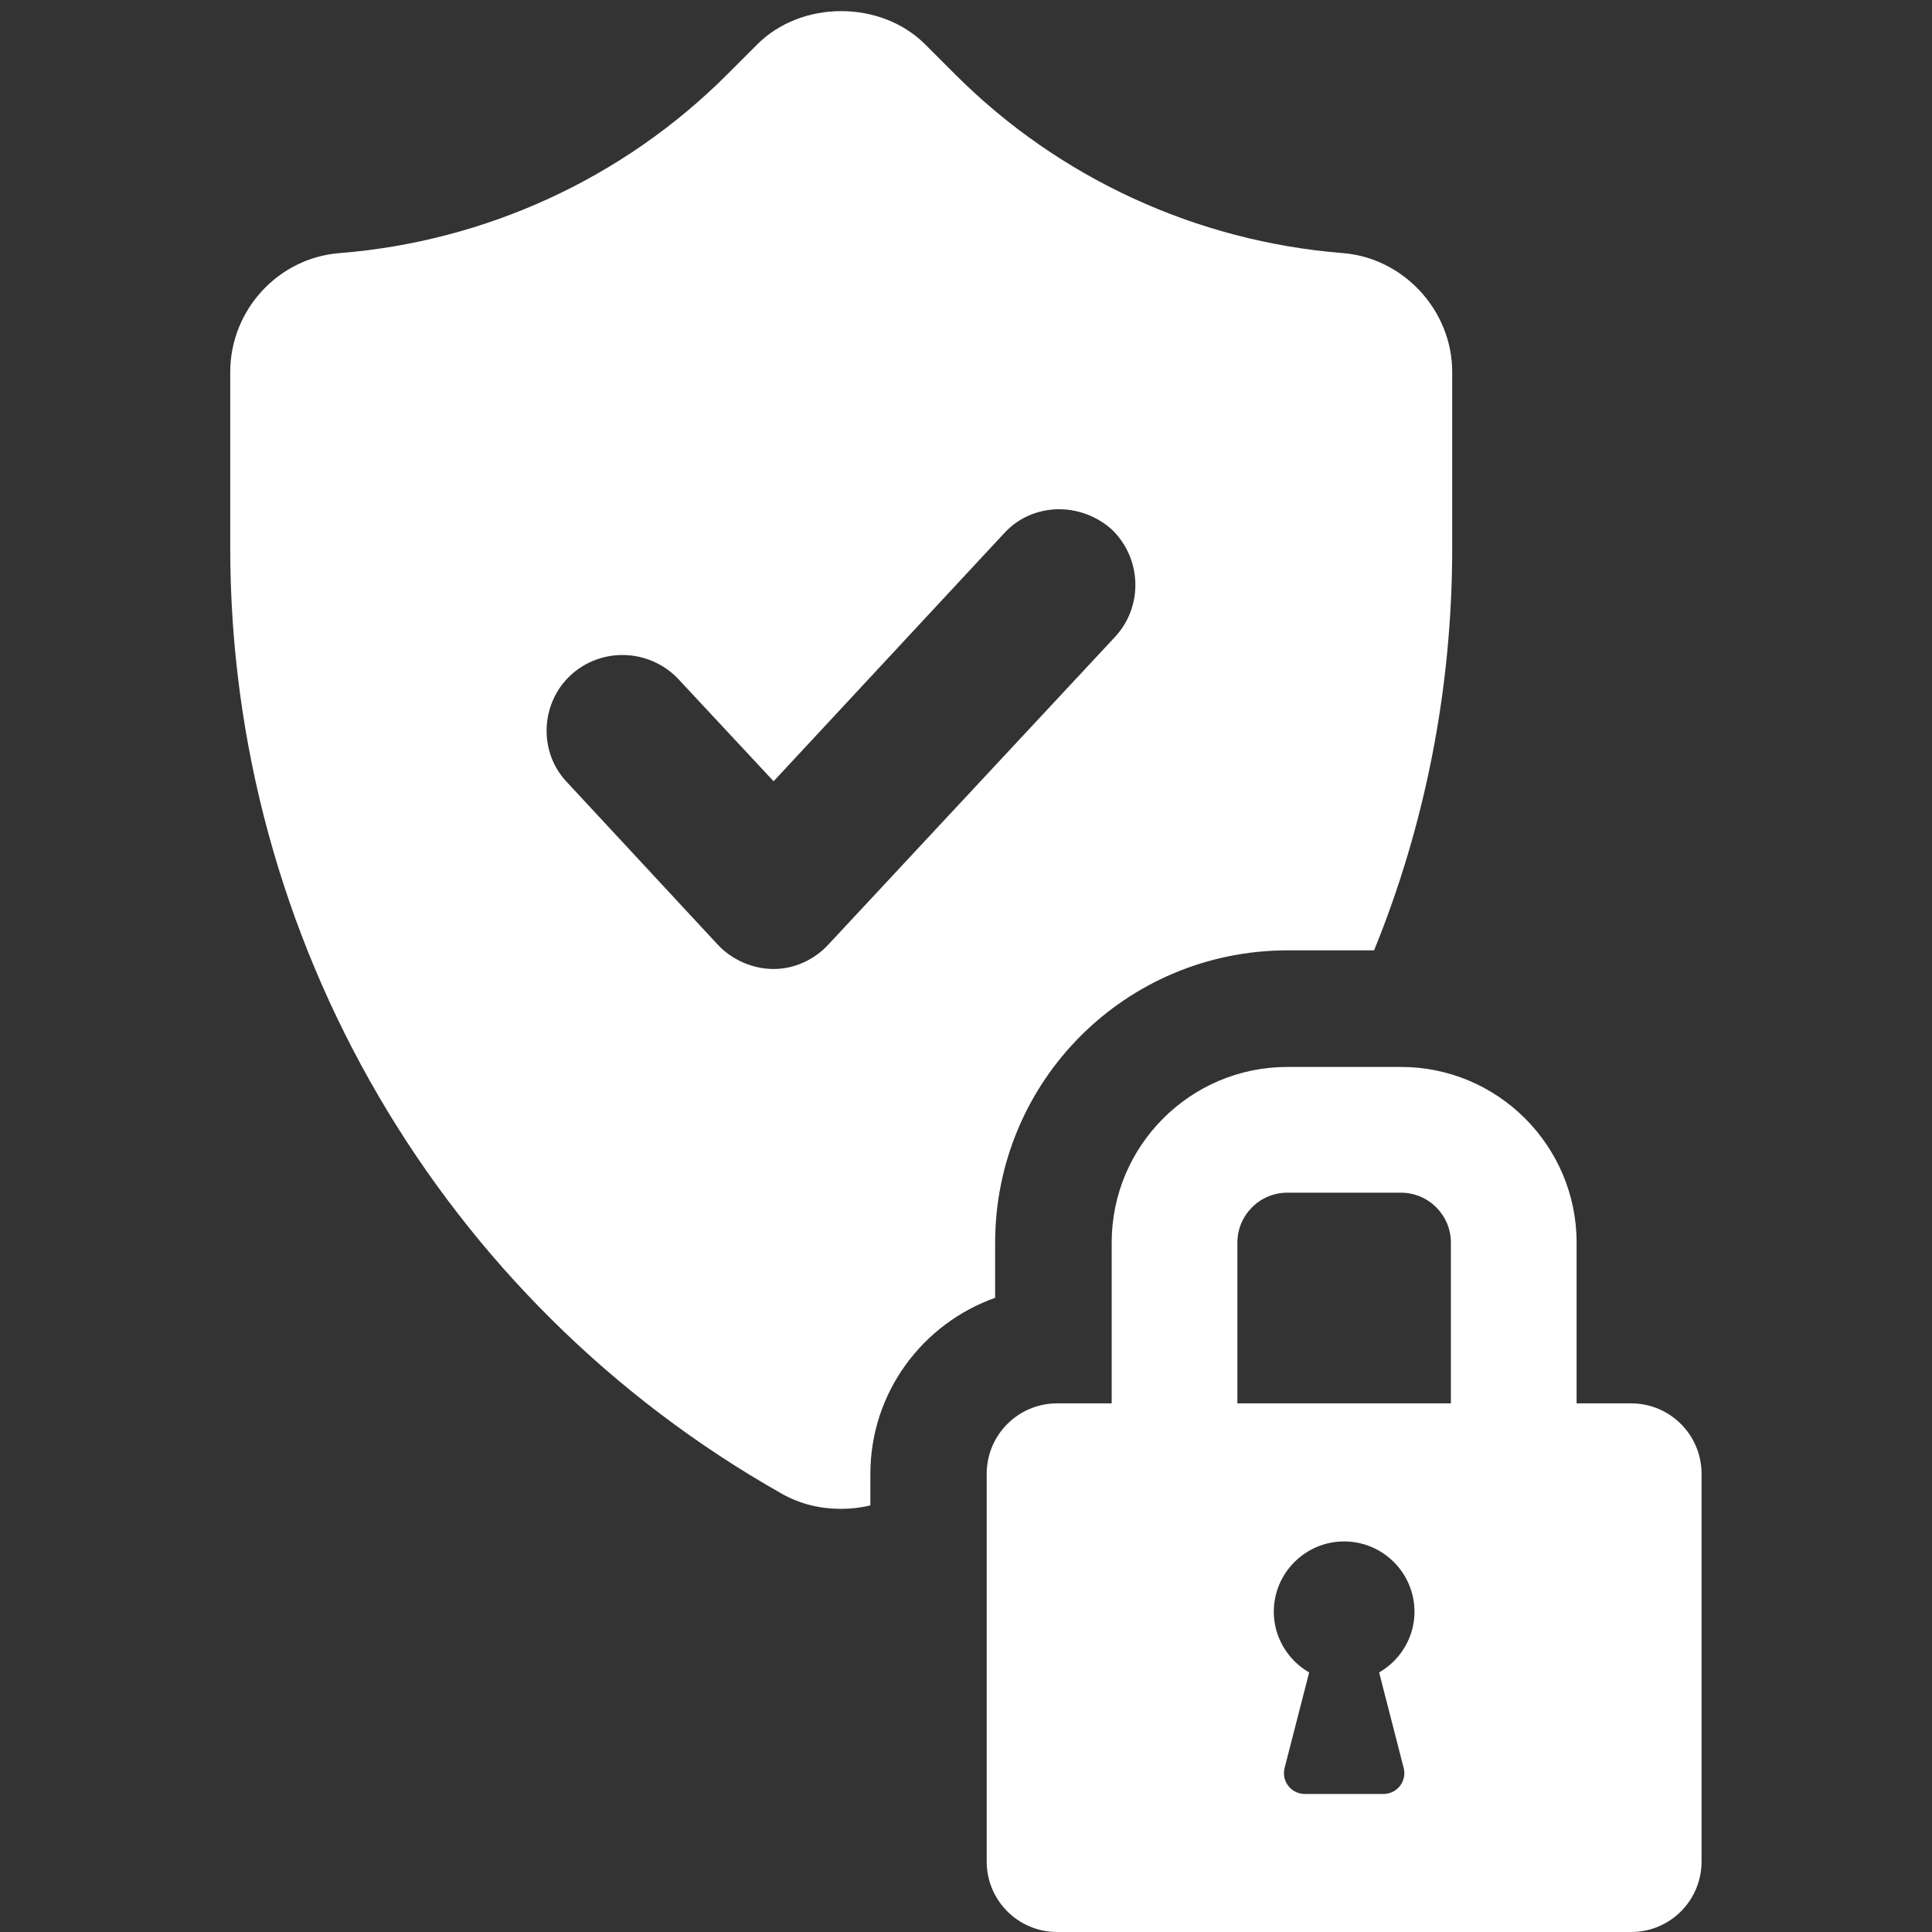
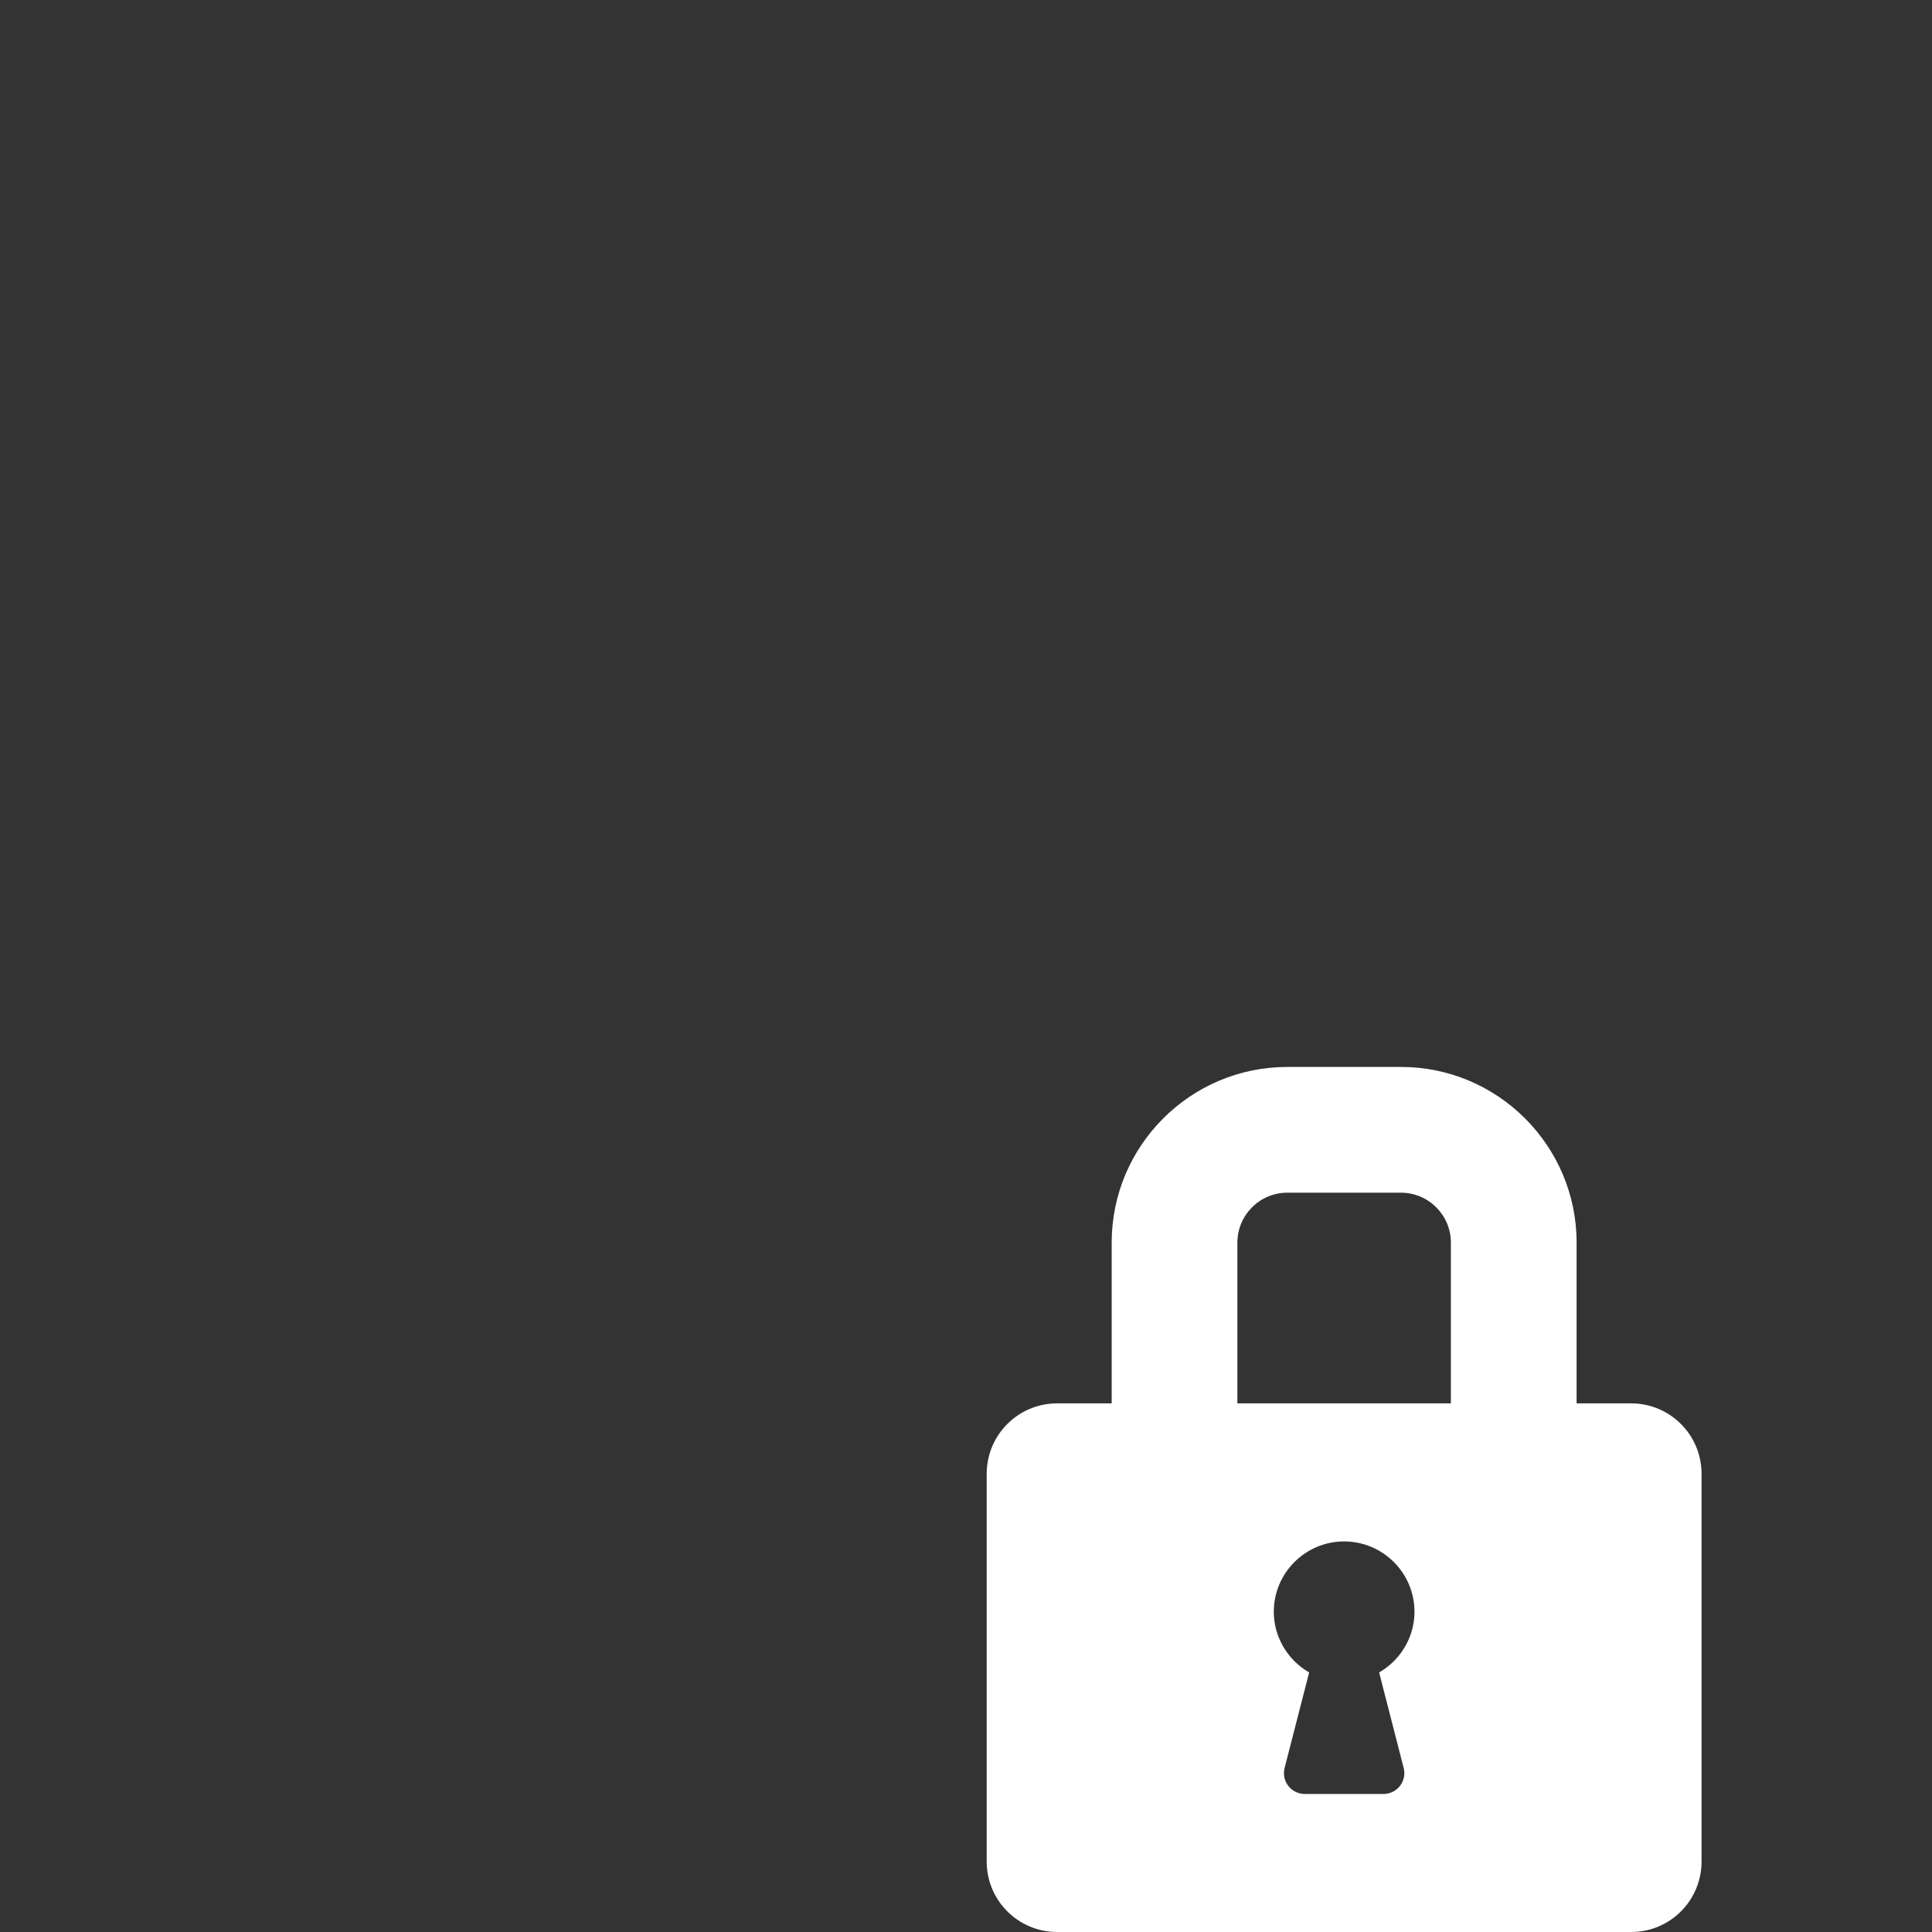
<svg xmlns="http://www.w3.org/2000/svg" version="1.2" preserveAspectRatio="xMidYMid meet" height="1000" viewBox="0 0 750 750" zoomAndPan="magnify" width="1000">
  <rect x="0" y="0" width="750" height="750" fill="#333333" stroke="none" />
  <defs>
    <clipPath id="49b00465b1">
-       <path d="M 89.062 4 L 564 4 L 564 586 L 89.062 586 Z M 89.062 4" />
-     </clipPath>
+       </clipPath>
  </defs>
  <g id="5807a16ebb">
    <g clip-path="url(#49b00465b1)" clip-rule="nonzero">
-       <path d="M 386.309 482.539 C 386.309 419.613 437.004 368.926 499.922 368.926 L 533.418 368.926 C 553.336 320.035 563.746 267.082 563.746 212.762 L 563.746 144.41 C 563.746 120.426 544.734 100.055 521.195 98.246 C 464.617 93.715 411.203 69.27 370.918 28.992 L 359.148 17.223 C 341.949 0.016 311.172 0.016 293.969 17.223 L 282.199 28.992 C 241.918 69.27 188.508 93.715 131.926 98.246 C 107.934 100.055 89.379 120.426 89.379 144.41 L 89.379 212.762 C 89.379 364.848 171.305 505.168 303.477 579.852 C 310.719 583.93 318.414 585.734 326.562 585.734 C 330.18 585.734 334.254 585.289 337.879 584.383 L 337.879 572.16 C 337.879 540.473 358.246 513.766 386.309 503.809 Z M 321.582 366.66 C 316.148 372.543 308.453 376.164 300.309 376.164 C 292.16 376.164 284.012 372.543 278.582 366.66 L 220.188 303.742 C 208.871 291.973 209.777 272.961 221.547 262.098 C 233.316 251.234 251.875 251.688 263.191 263.457 L 300.309 303.289 L 389.93 206.875 C 400.793 195.105 419.352 194.652 431.574 205.516 C 443.34 216.832 443.793 235.391 432.93 247.16 Z M 321.582 366.66" style="stroke:none;fill-rule:nonzero;fill:#ffffff;fill-opacity:1;" />
-     </g>
+       </g>
    <path d="M 633.215 544.785 L 612.035 544.785 L 612.035 482.379 C 612.035 444.781 581.441 414.188 543.852 414.188 L 499.727 414.188 C 462.125 414.188 431.555 444.781 431.555 482.379 L 431.555 544.785 L 410.375 544.785 C 395.266 544.785 383.035 557.031 383.035 572.117 L 383.035 722.676 C 383.035 737.766 395.266 750 410.375 750 L 633.215 750 C 648.305 750 660.543 737.766 660.543 722.676 L 660.543 572.117 C 660.543 557.031 648.305 544.785 633.215 544.785 Z M 535.375 649.238 L 544.902 686.305 C 545.539 688.746 545.012 691.27 543.473 693.277 C 541.926 695.262 539.594 696.414 537.062 696.414 L 506.52 696.414 C 503.996 696.414 501.664 695.262 500.117 693.277 C 498.578 691.285 498.051 688.746 498.684 686.305 L 508.215 649.238 C 499.797 644.398 494.484 635.402 494.484 625.699 C 494.484 610.629 506.734 598.383 521.797 598.383 C 536.852 598.383 549.102 610.629 549.102 625.699 C 549.102 635.402 543.793 644.398 535.375 649.238 Z M 563.234 544.785 L 480.352 544.785 L 480.352 482.379 C 480.352 471.691 489.047 463 499.727 463 L 543.852 463 C 554.531 463 563.234 471.691 563.234 482.379 Z M 563.234 544.785" style="stroke:none;fill-rule:nonzero;fill:#ffffff;fill-opacity:1;" />
  </g>
</svg>